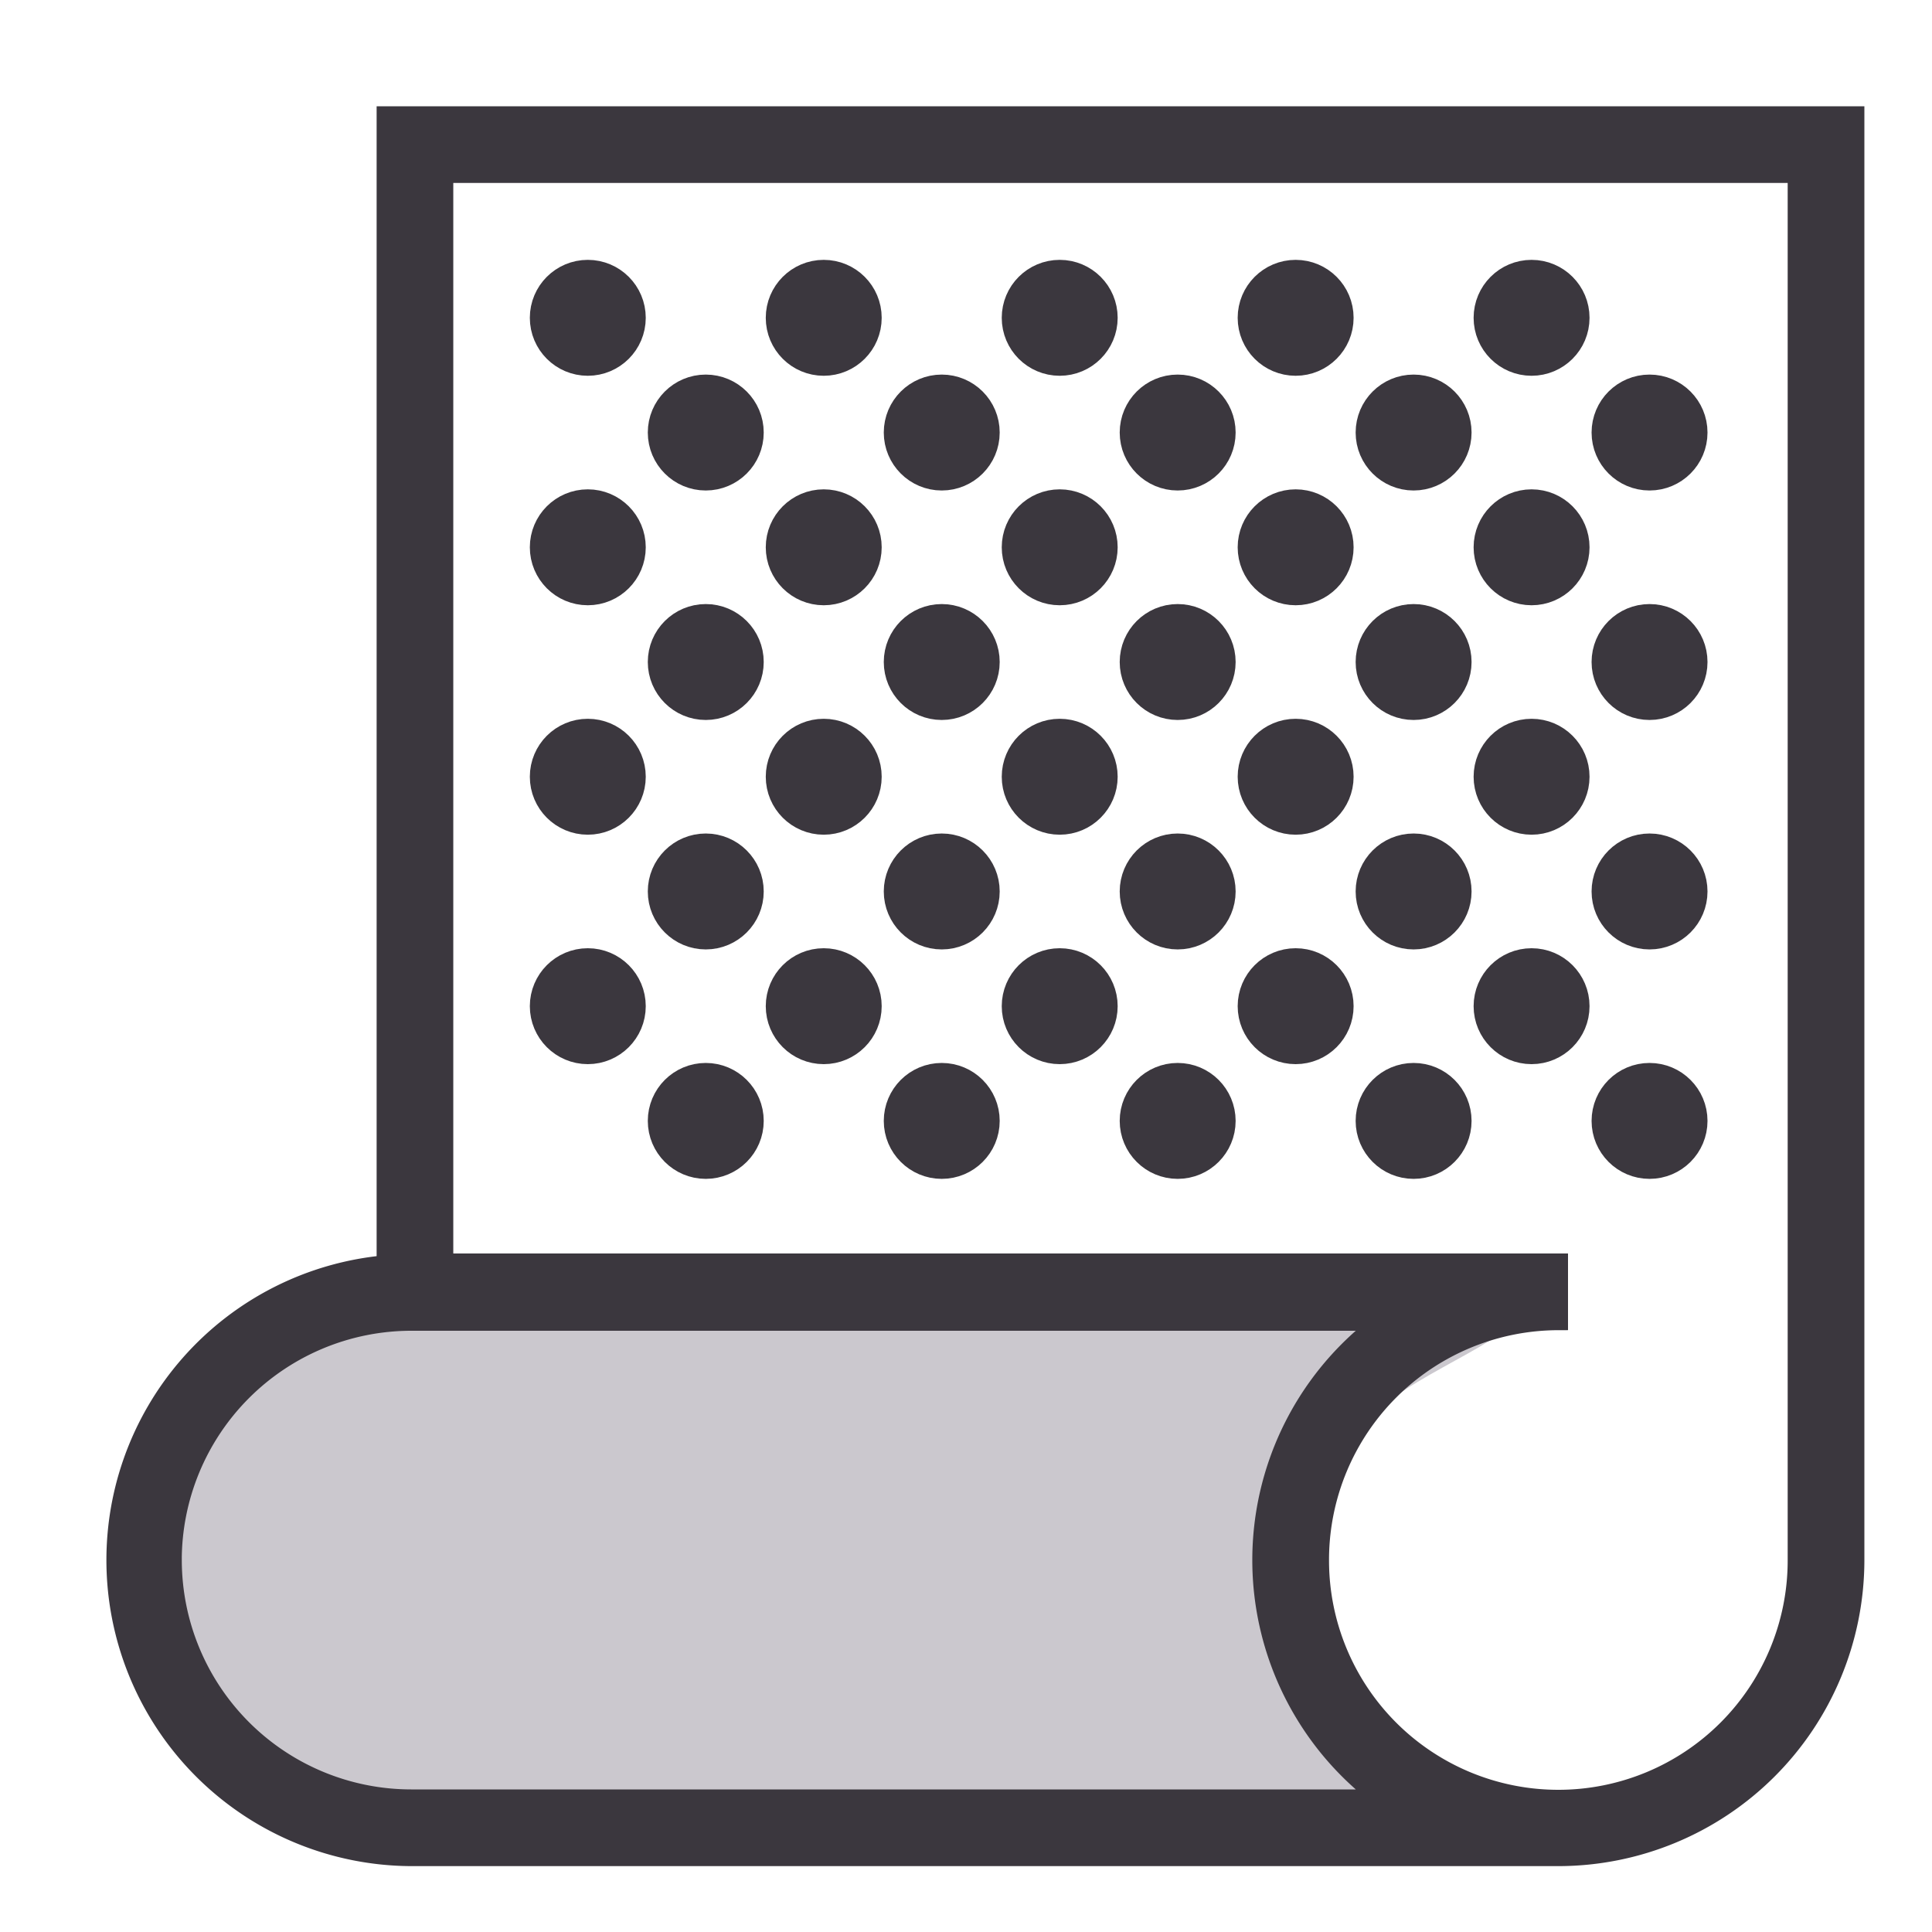
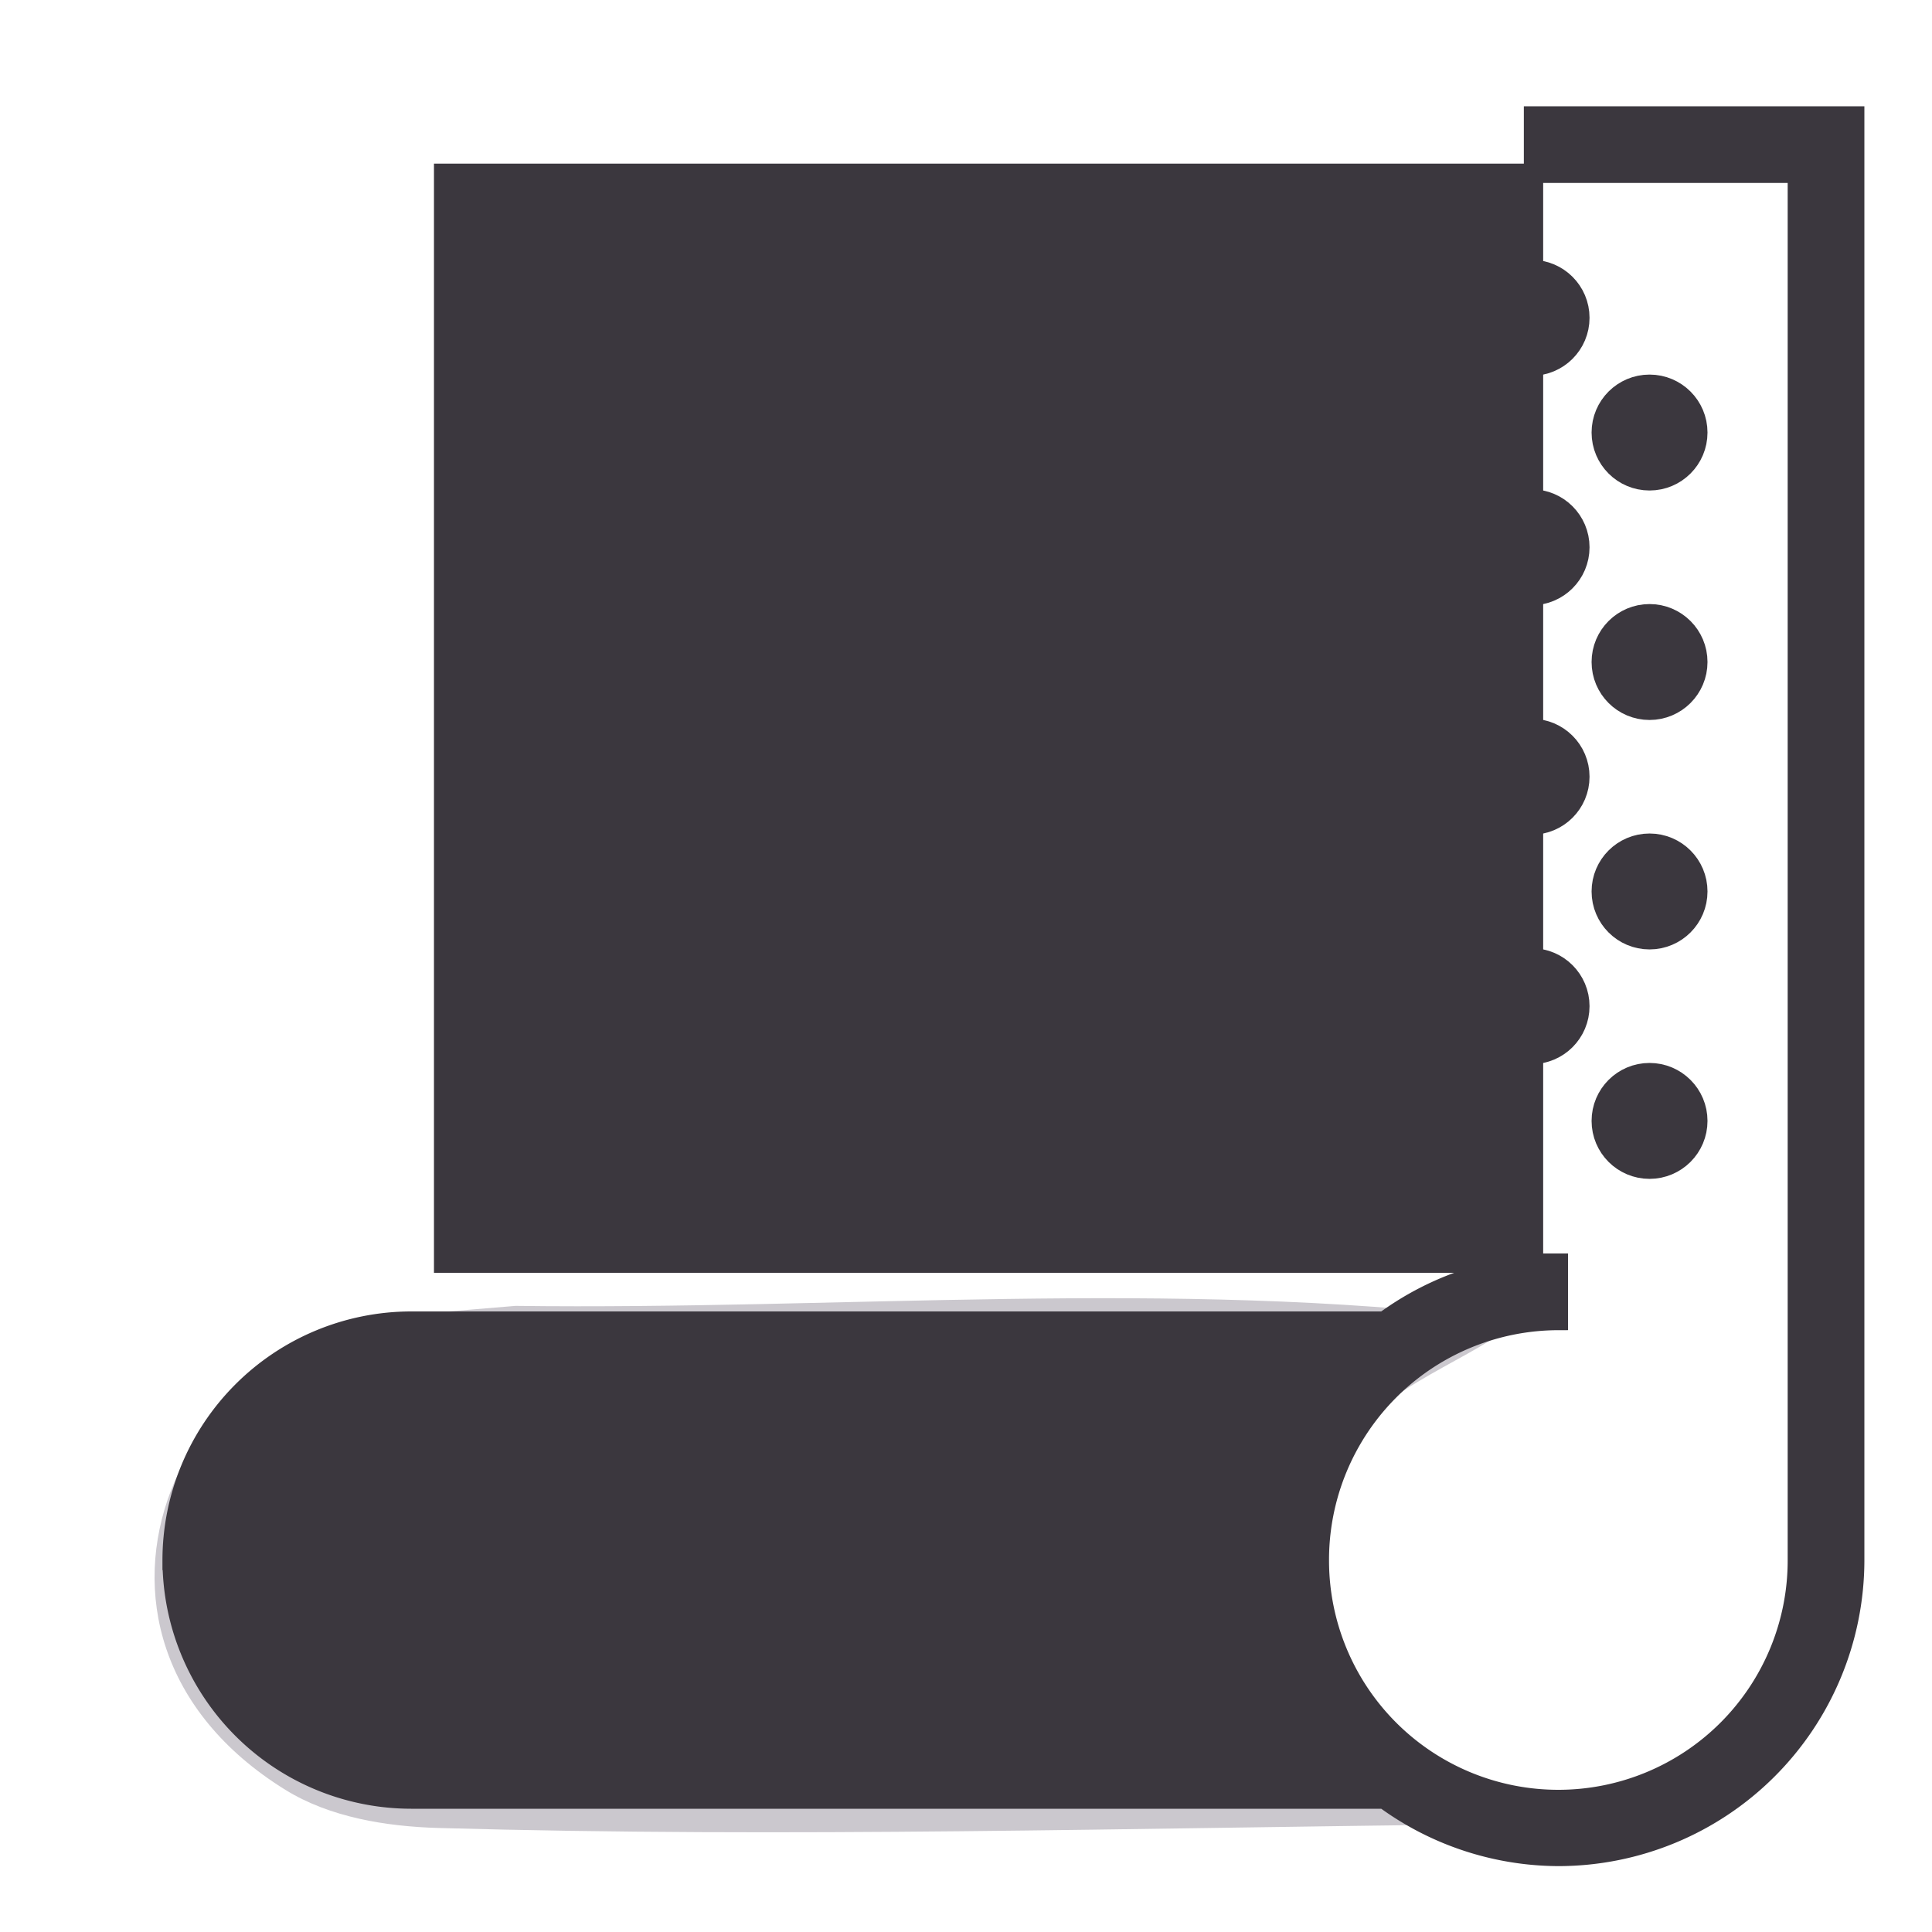
<svg xmlns="http://www.w3.org/2000/svg" height="50" width="50">
  <g fill="none" fill-rule="evenodd">
    <g fill="#3b373e" fill-rule="nonzero" stroke="#3b373e" transform="translate(3 3)">
      <circle cx="12.212" cy="23.04" r="1" />
      <circle cx="12.212" cy="17.102" r="1" />
      <circle cx="12.212" cy="11.164" r="1" />
      <circle cx="12.212" cy="5.225" r="1" />
      <circle cx="15.265" cy="26.009" r="1" />
      <circle cx="15.265" cy="20.071" r="1" />
      <circle cx="15.265" cy="14.133" r="1" />
-       <circle cx="15.265" cy="8.194" r="1" />
      <circle cx="18.318" cy="23.04" r="1" />
      <circle cx="18.318" cy="17.102" r="1" />
      <circle cx="18.318" cy="11.164" r="1" />
      <circle cx="18.318" cy="5.225" r="1" />
      <circle cx="21.372" cy="26.009" r="1" />
      <circle cx="21.372" cy="20.071" r="1" />
      <circle cx="21.372" cy="14.133" r="1" />
      <circle cx="21.372" cy="8.194" r="1" />
-       <circle cx="24.425" cy="23.04" r="1" />
      <circle cx="24.425" cy="17.102" r="1" />
      <circle cx="24.425" cy="11.164" r="1" />
      <circle cx="24.425" cy="5.225" r="1" />
      <circle cx="27.478" cy="26.009" r="1" />
      <circle cx="27.478" cy="20.071" r="1" />
      <circle cx="27.478" cy="14.133" r="1" />
      <circle cx="27.478" cy="8.194" r="1" />
      <circle cx="30.531" cy="23.04" r="1" />
      <circle cx="30.531" cy="17.102" r="1" />
      <circle cx="30.531" cy="11.164" r="1" />
      <circle cx="30.531" cy="5.225" r="1" />
      <circle cx="33.584" cy="26.009" r="1" />
      <circle cx="33.584" cy="20.071" r="1" />
-       <circle cx="33.584" cy="14.133" r="1" />
      <circle cx="33.584" cy="8.194" r="1" />
      <circle cx="36.637" cy="23.04" r="1" />
      <circle cx="36.637" cy="17.102" r="1" />
      <circle cx="36.637" cy="11.164" r="1" />
      <circle cx="36.637" cy="5.225" r="1" />
      <circle cx="39.69" cy="26.009" r="1" />
      <circle cx="39.69" cy="20.071" r="1" />
      <circle cx="39.69" cy="14.133" r="1" />
      <circle cx="39.69" cy="8.194" r="1" />
    </g>
    <path d="M11.584 33.943c-6.928-.107-10.761 8.321-4.195 12.38 1.14.705 2.593.946 3.956.985 9.109.258 17.847 0 27.339-.099.053 0 .095-.013.133-.022 1.03-.238-2.725-1.52-3.439-2.658-.929-1.482-1.553-3.25-1.49-4.97.042-1.156.993-2.151 1.78-3.039.848-.956 4.352-2.237 3.042-2.397-8.388-1.023-16.914-.218-25.37-.327z" fill="#cbc8ce" />
-     <path d="M48 3v37.385a7.675 7.675 0 01-7.67 7.66H10.64a7.67 7.67 0 01-.643-15.31V3zM34.145 40.385a6.185 6.185 0 1012.37 0v-35.9H11.481V32.69H40.33v1.485a6.195 6.195 0 00-6.185 6.21zm-29.69 0a6.19 6.19 0 006.185 6.175h25.157a7.665 7.665 0 010-12.37H10.64a6.195 6.195 0 00-6.186 6.195z" fill="#3b373e" fill-rule="nonzero" stroke="#3b373e" stroke-width=".5" />
+     <path d="M48 3v37.385a7.675 7.675 0 01-7.67 7.66a7.67 7.67 0 01-.643-15.31V3zM34.145 40.385a6.185 6.185 0 1012.37 0v-35.9H11.481V32.69H40.33v1.485a6.195 6.195 0 00-6.185 6.21zm-29.69 0a6.19 6.19 0 006.185 6.175h25.157a7.665 7.665 0 010-12.37H10.64a6.195 6.195 0 00-6.186 6.195z" fill="#3b373e" fill-rule="nonzero" stroke="#3b373e" stroke-width=".5" />
  </g>
</svg>